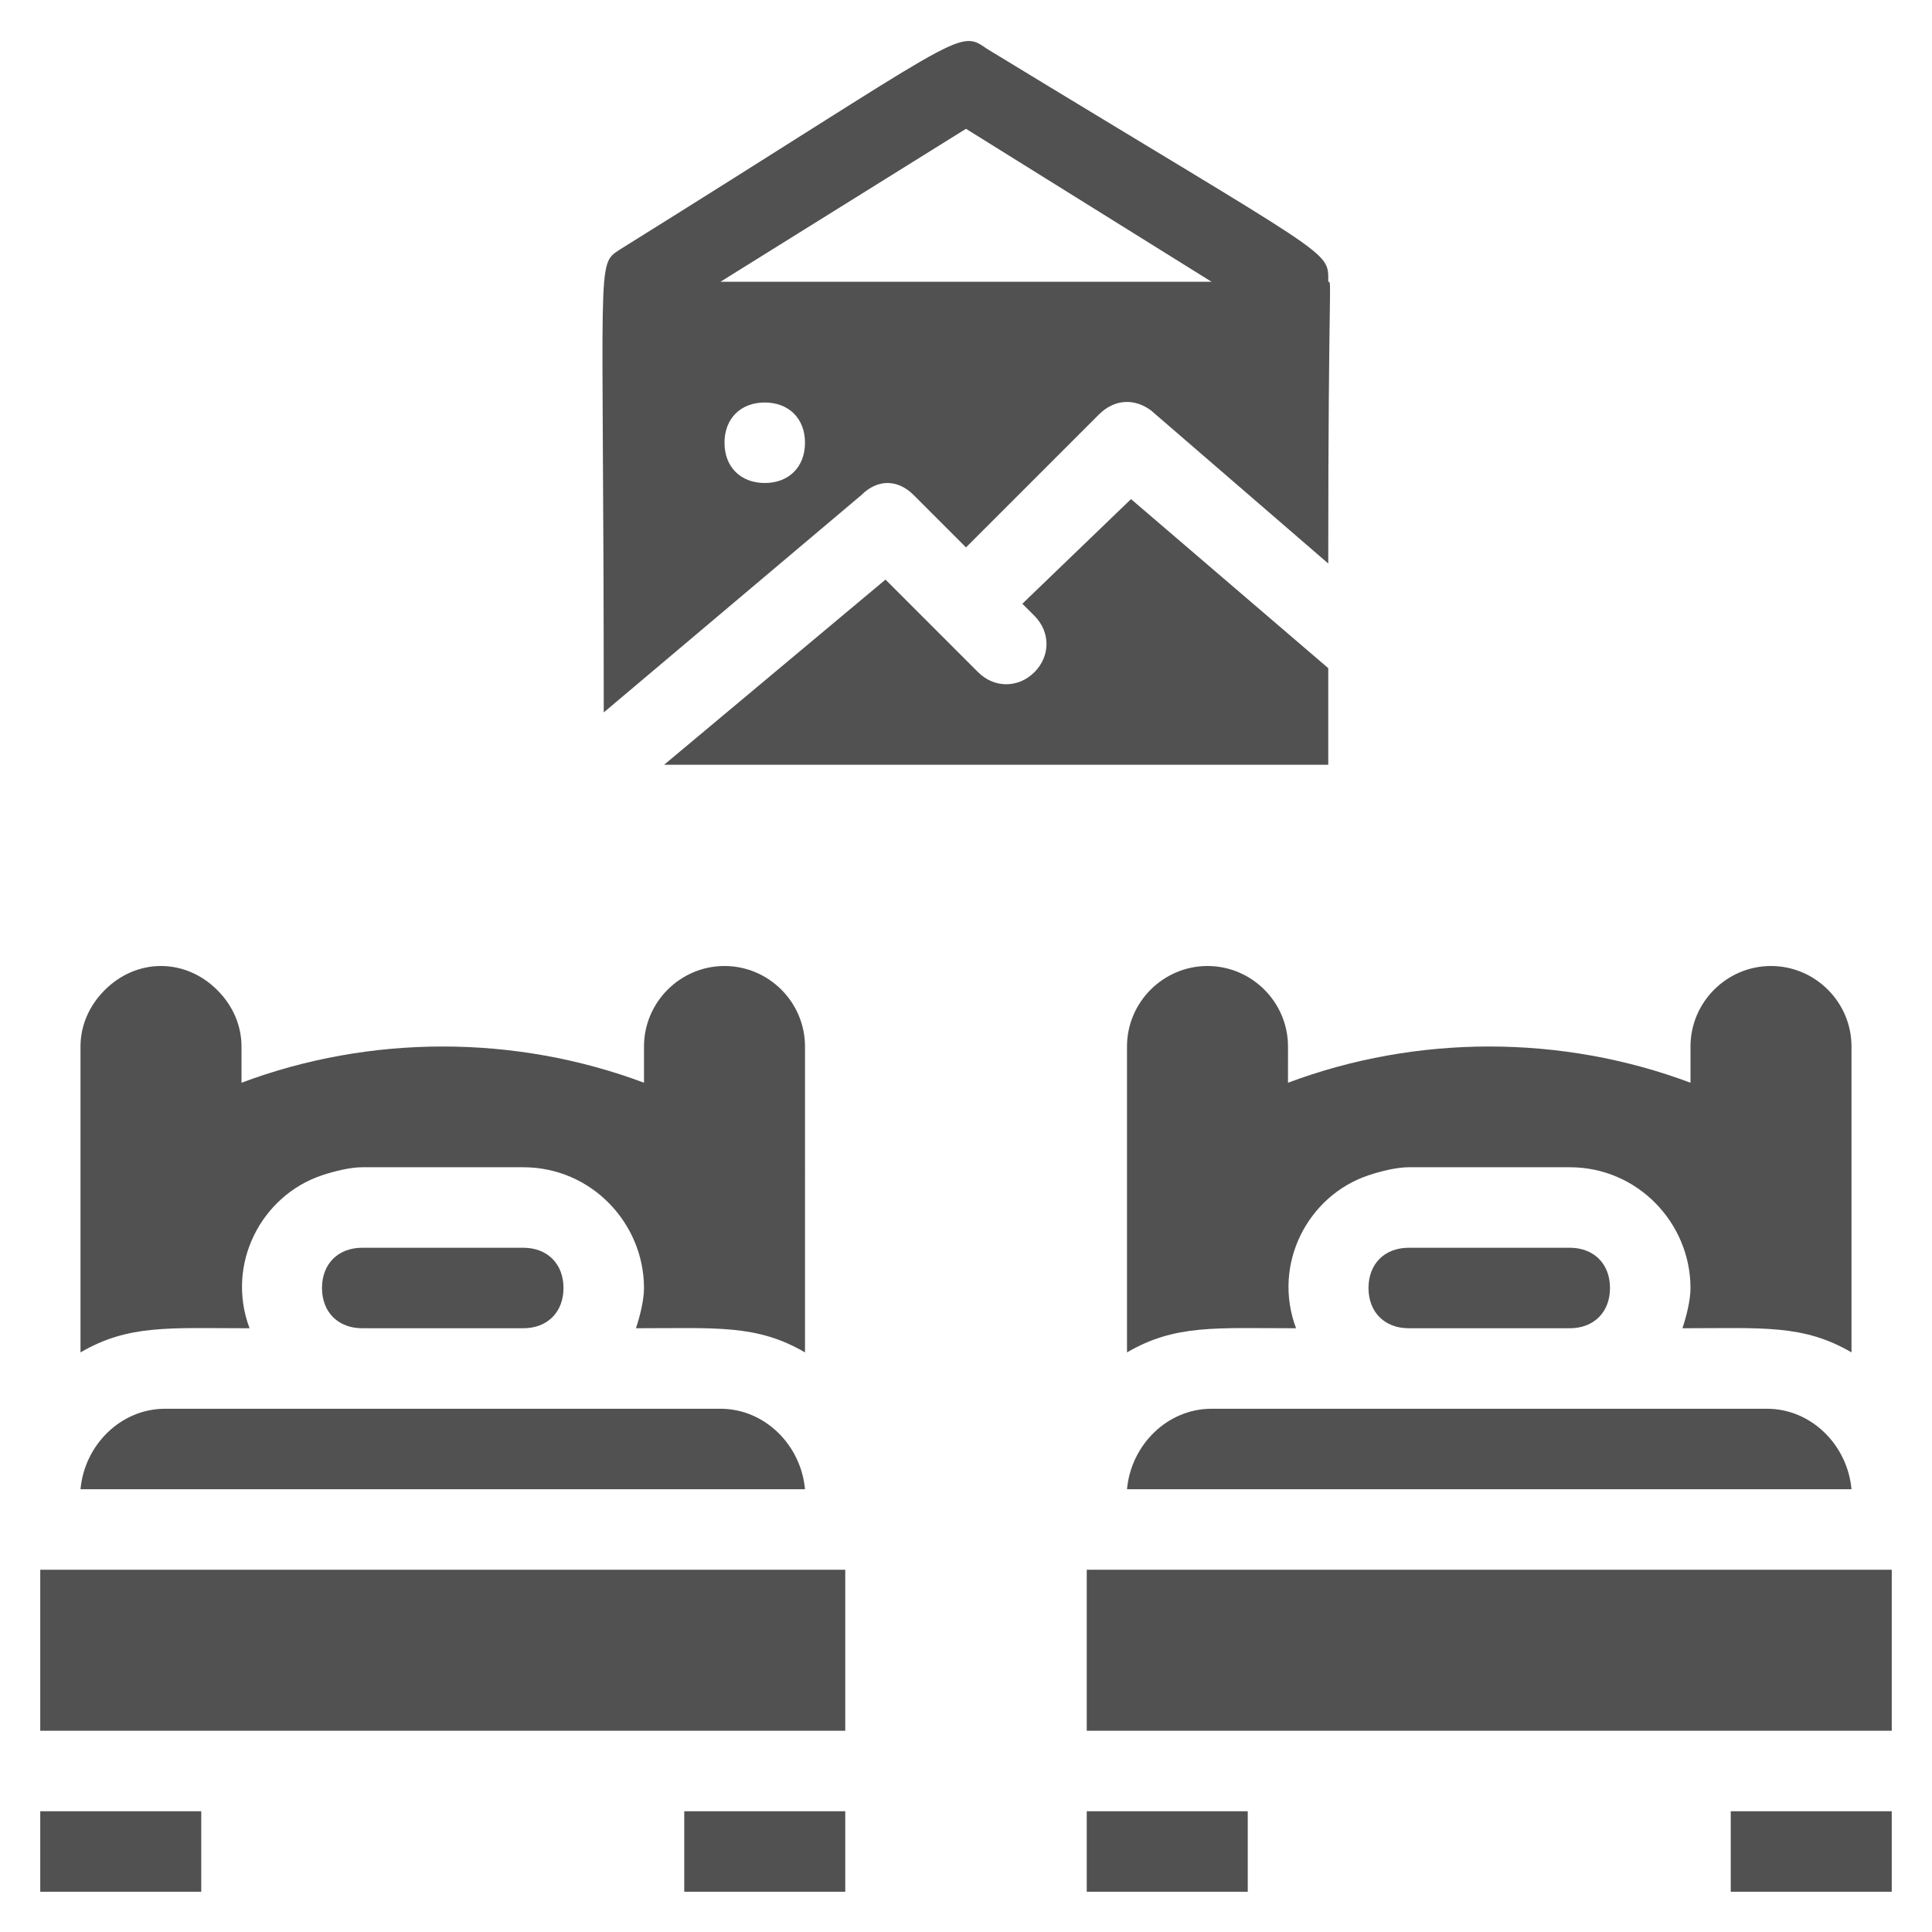
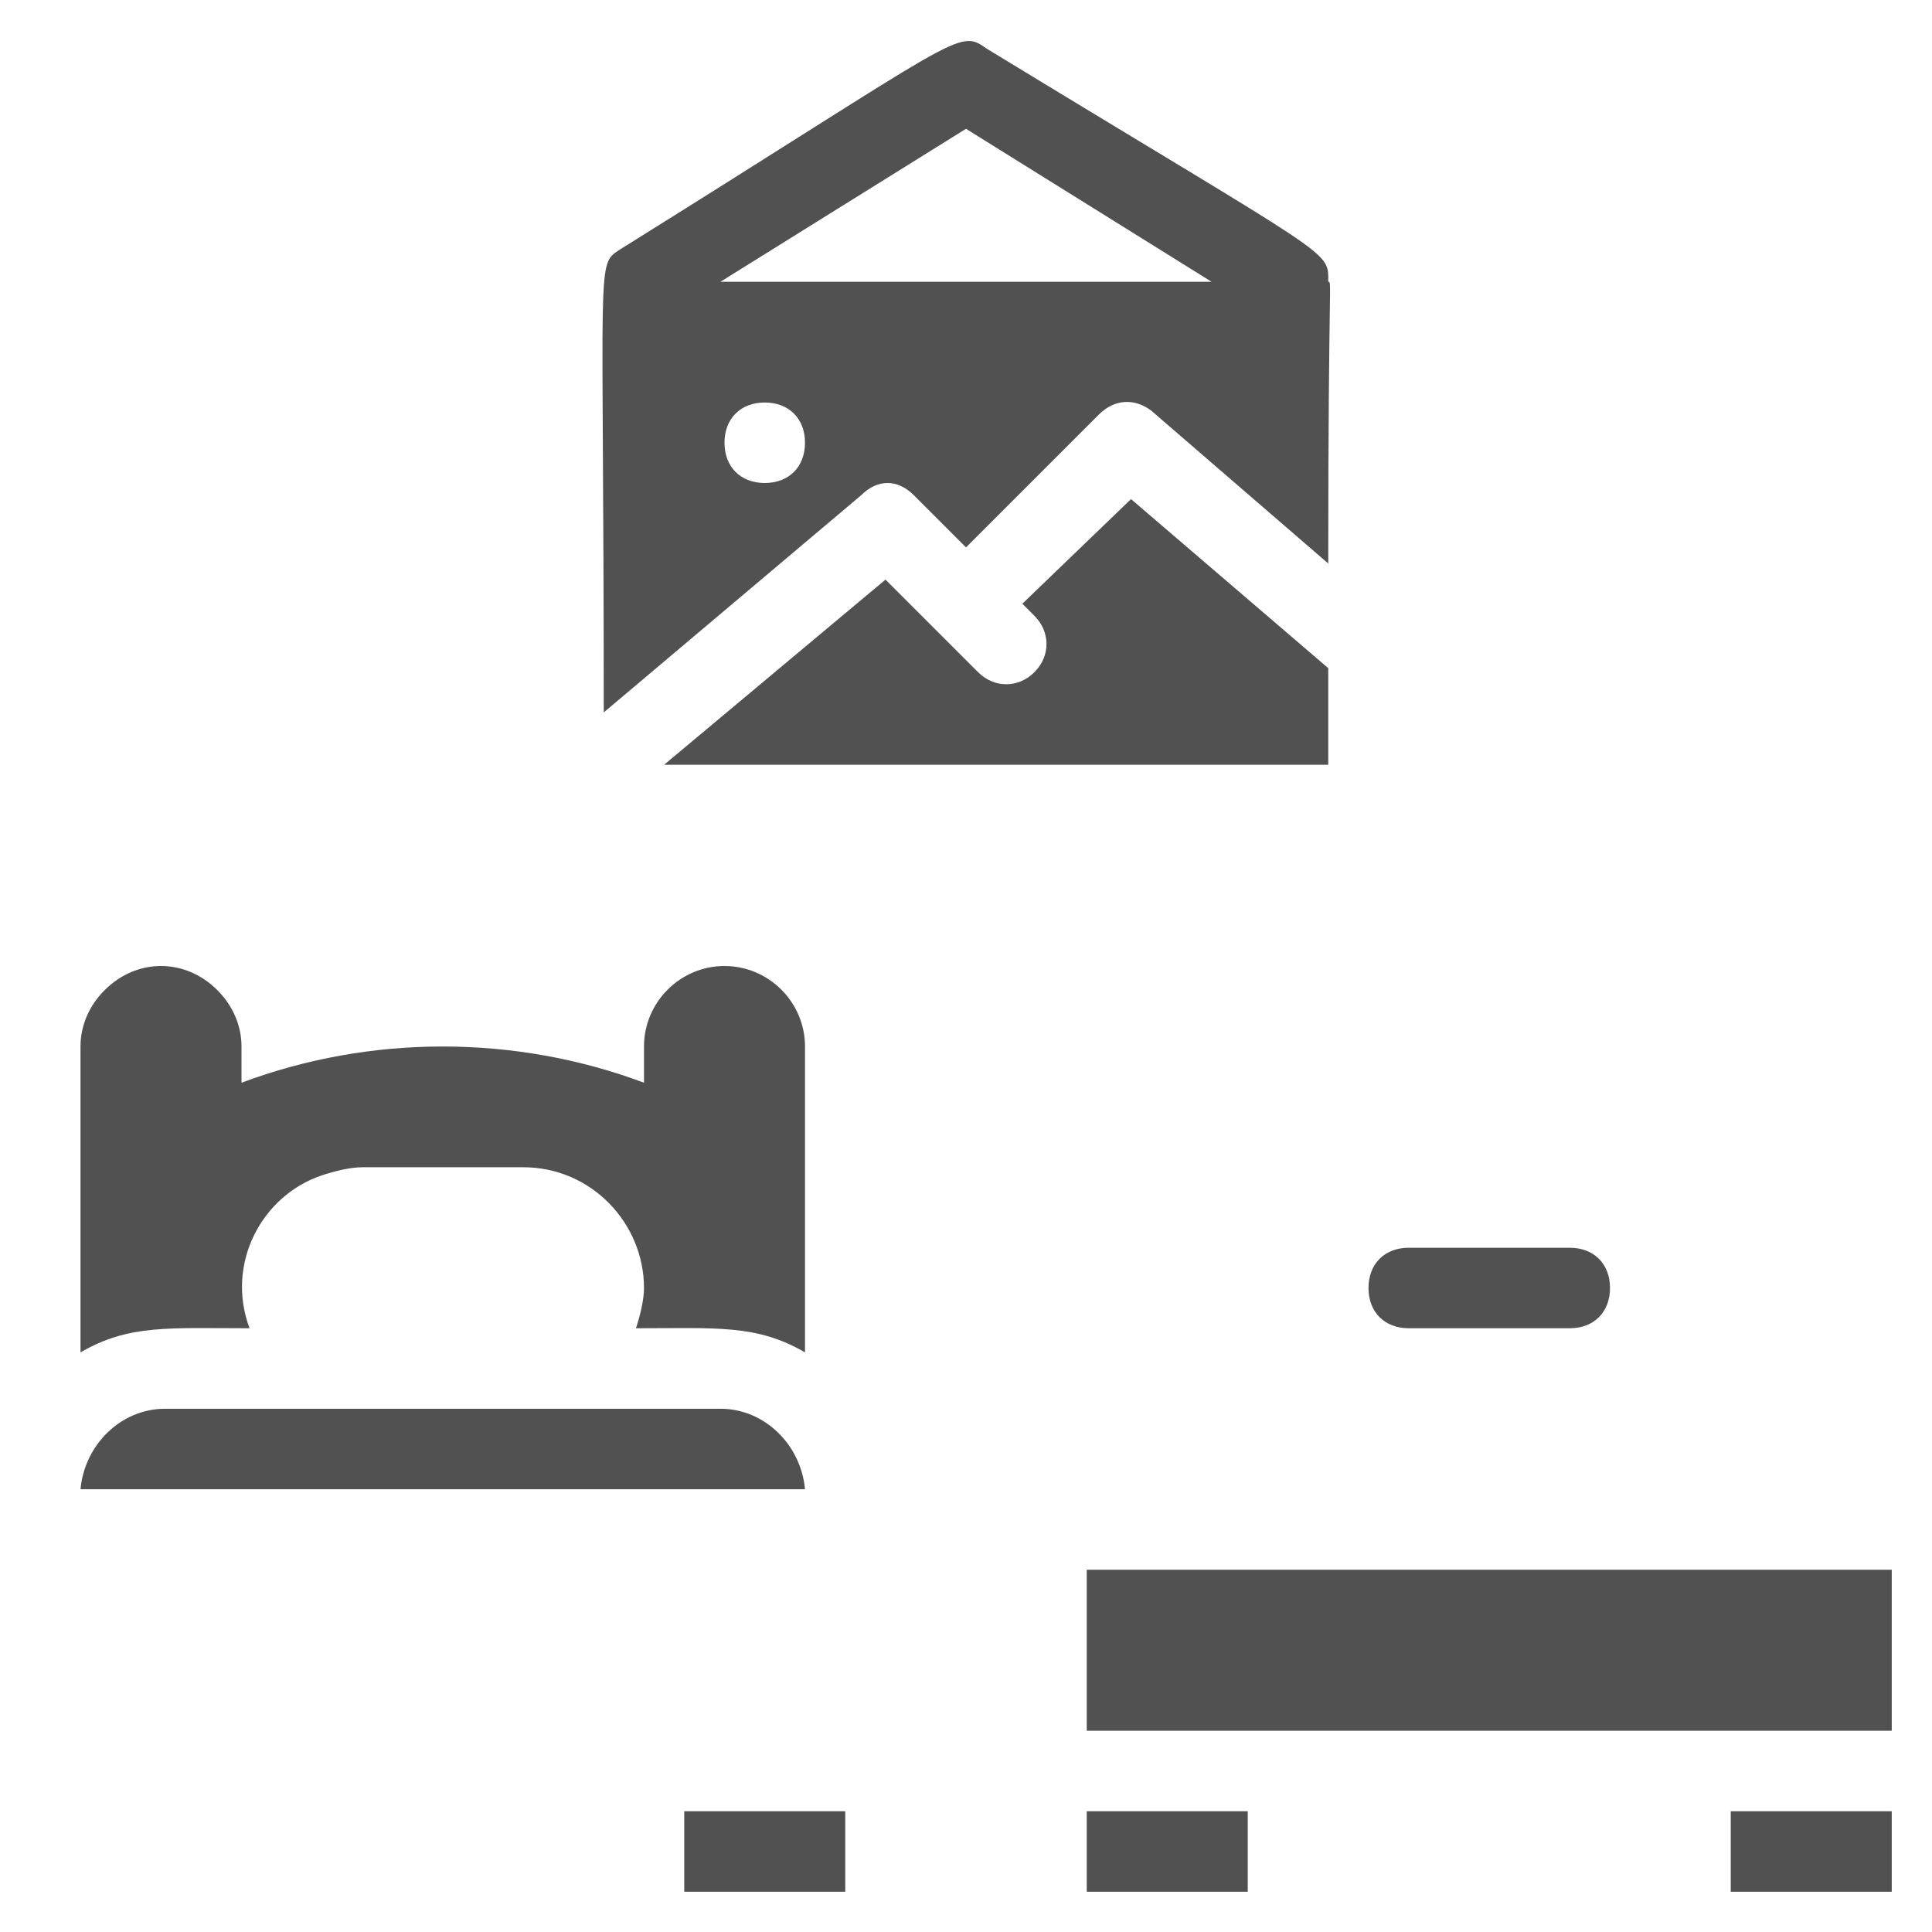
<svg xmlns="http://www.w3.org/2000/svg" version="1.1" id="Camada_1" x="0px" y="0px" viewBox="0 0 48 48" style="enable-background:new 0 0 48 48;" xml:space="preserve">
  <style type="text/css">
	.st0{fill:#515151;}
</style>
  <g id="twin_bed">
-     <rect x="1" y="39" class="st0" width="20" height="4" />
-     <rect x="1" y="45" class="st0" width="4" height="2" />
    <rect x="17" y="45" class="st0" width="4" height="2" />
-     <path class="st0" d="M13,33c0.6,0,1-0.4,1-1s-0.4-1-1-1H9c-0.6,0-1,0.4-1,1s0.4,1,1,1H13z" />
    <path class="st0" d="M6.2,33c-0.6-1.6,0.3-3.3,1.8-3.8C8.3,29.1,8.7,29,9,29h4c1.7,0,3,1.4,3,3c0,0.3-0.1,0.7-0.2,1   c2,0,3-0.1,4.2,0.6V26c0-1.1-0.9-2-2-2s-2,0.9-2,2v0.9c-3.2-1.2-6.8-1.2-10,0V26c0-0.5-0.2-1-0.6-1.4c-0.8-0.8-2-0.8-2.8,0   C2.2,25,2,25.5,2,26v7.6C3.2,32.9,4.2,33,6.2,33z" />
    <path class="st0" d="M2,37h18c-0.1-1.1-1-2-2.1-2H4.1C3,35,2.1,35.9,2,37z" />
    <rect x="27" y="39" class="st0" width="20" height="4" />
    <rect x="27" y="45" class="st0" width="4" height="2" />
    <rect x="43" y="45" class="st0" width="4" height="2" />
    <path class="st0" d="M39,33c0.6,0,1-0.4,1-1s-0.4-1-1-1h-4c-0.6,0-1,0.4-1,1s0.4,1,1,1H39z" />
-     <path class="st0" d="M32,26c0-1.1-0.9-2-2-2s-2,0.9-2,2v7.6c1.2-0.7,2.2-0.6,4.2-0.6c-0.6-1.6,0.3-3.3,1.8-3.8   c0.3-0.1,0.7-0.2,1-0.2h4c1.7,0,3,1.4,3,3c0,0.3-0.1,0.7-0.2,1c2,0,3-0.1,4.2,0.6V26c0-1.1-0.9-2-2-2s-2,0.9-2,2v0.9   c-3.2-1.2-6.8-1.2-10,0V26z" />
-     <path class="st0" d="M28,37h18c-0.1-1.1-1-2-2.1-2H30.1C29,35,28.1,35.9,28,37z" />
    <path class="st0" d="M22.7,12.3l1.3,1.3l3.3-3.3c0.4-0.4,0.9-0.4,1.3-0.1L33,14c0-7.1,0.1-7,0-7c0-0.8,0.2-0.5-8.5-5.8   c-0.7-0.5-0.6-0.3-9.1,5C14.8,6.6,15,6.3,15,17.7l6.4-5.4C21.8,11.9,22.3,11.9,22.7,12.3z M24,3.2L30.1,7H17.9L24,3.2z M19,12   c-0.6,0-1-0.4-1-1s0.4-1,1-1s1,0.4,1,1S19.6,12,19,12z" />
    <path class="st0" d="M24.3,16.7L22,14.4L16.5,19H33v-2.4l-4.9-4.2L25.4,15l0.3,0.3c0.4,0.4,0.4,1,0,1.4   C25.3,17.1,24.7,17.1,24.3,16.7z" />
  </g>
</svg>